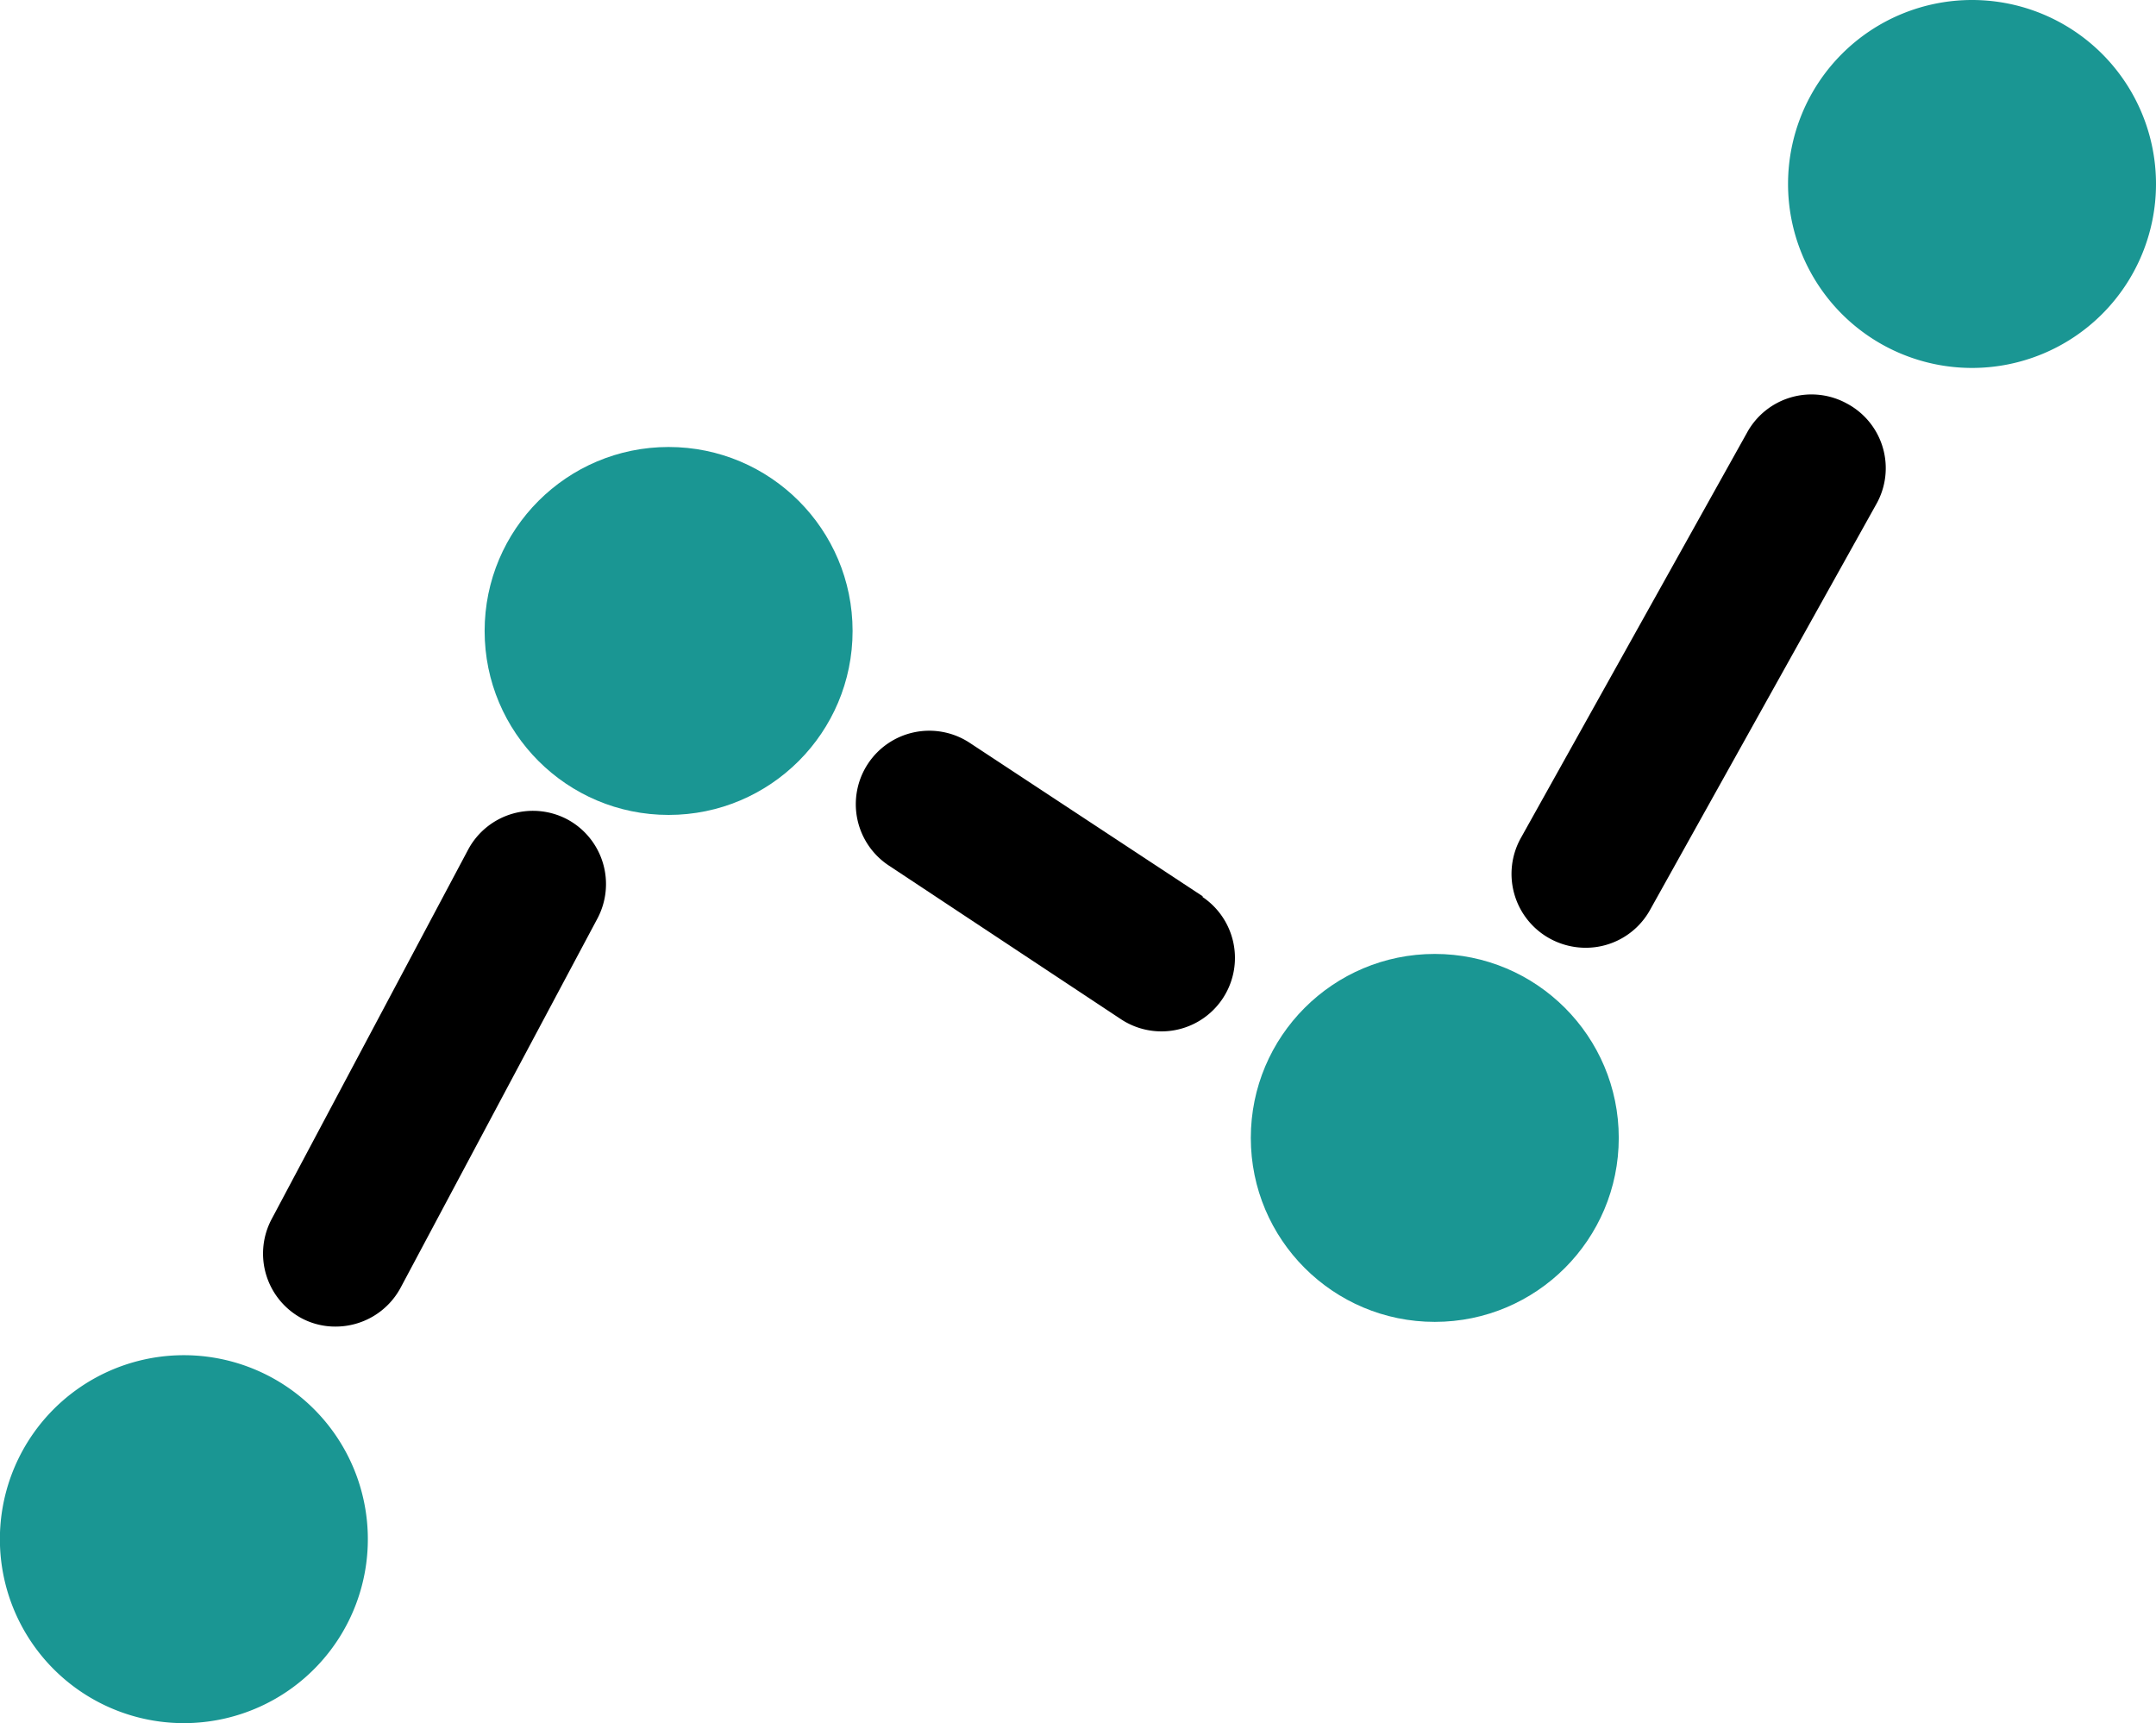
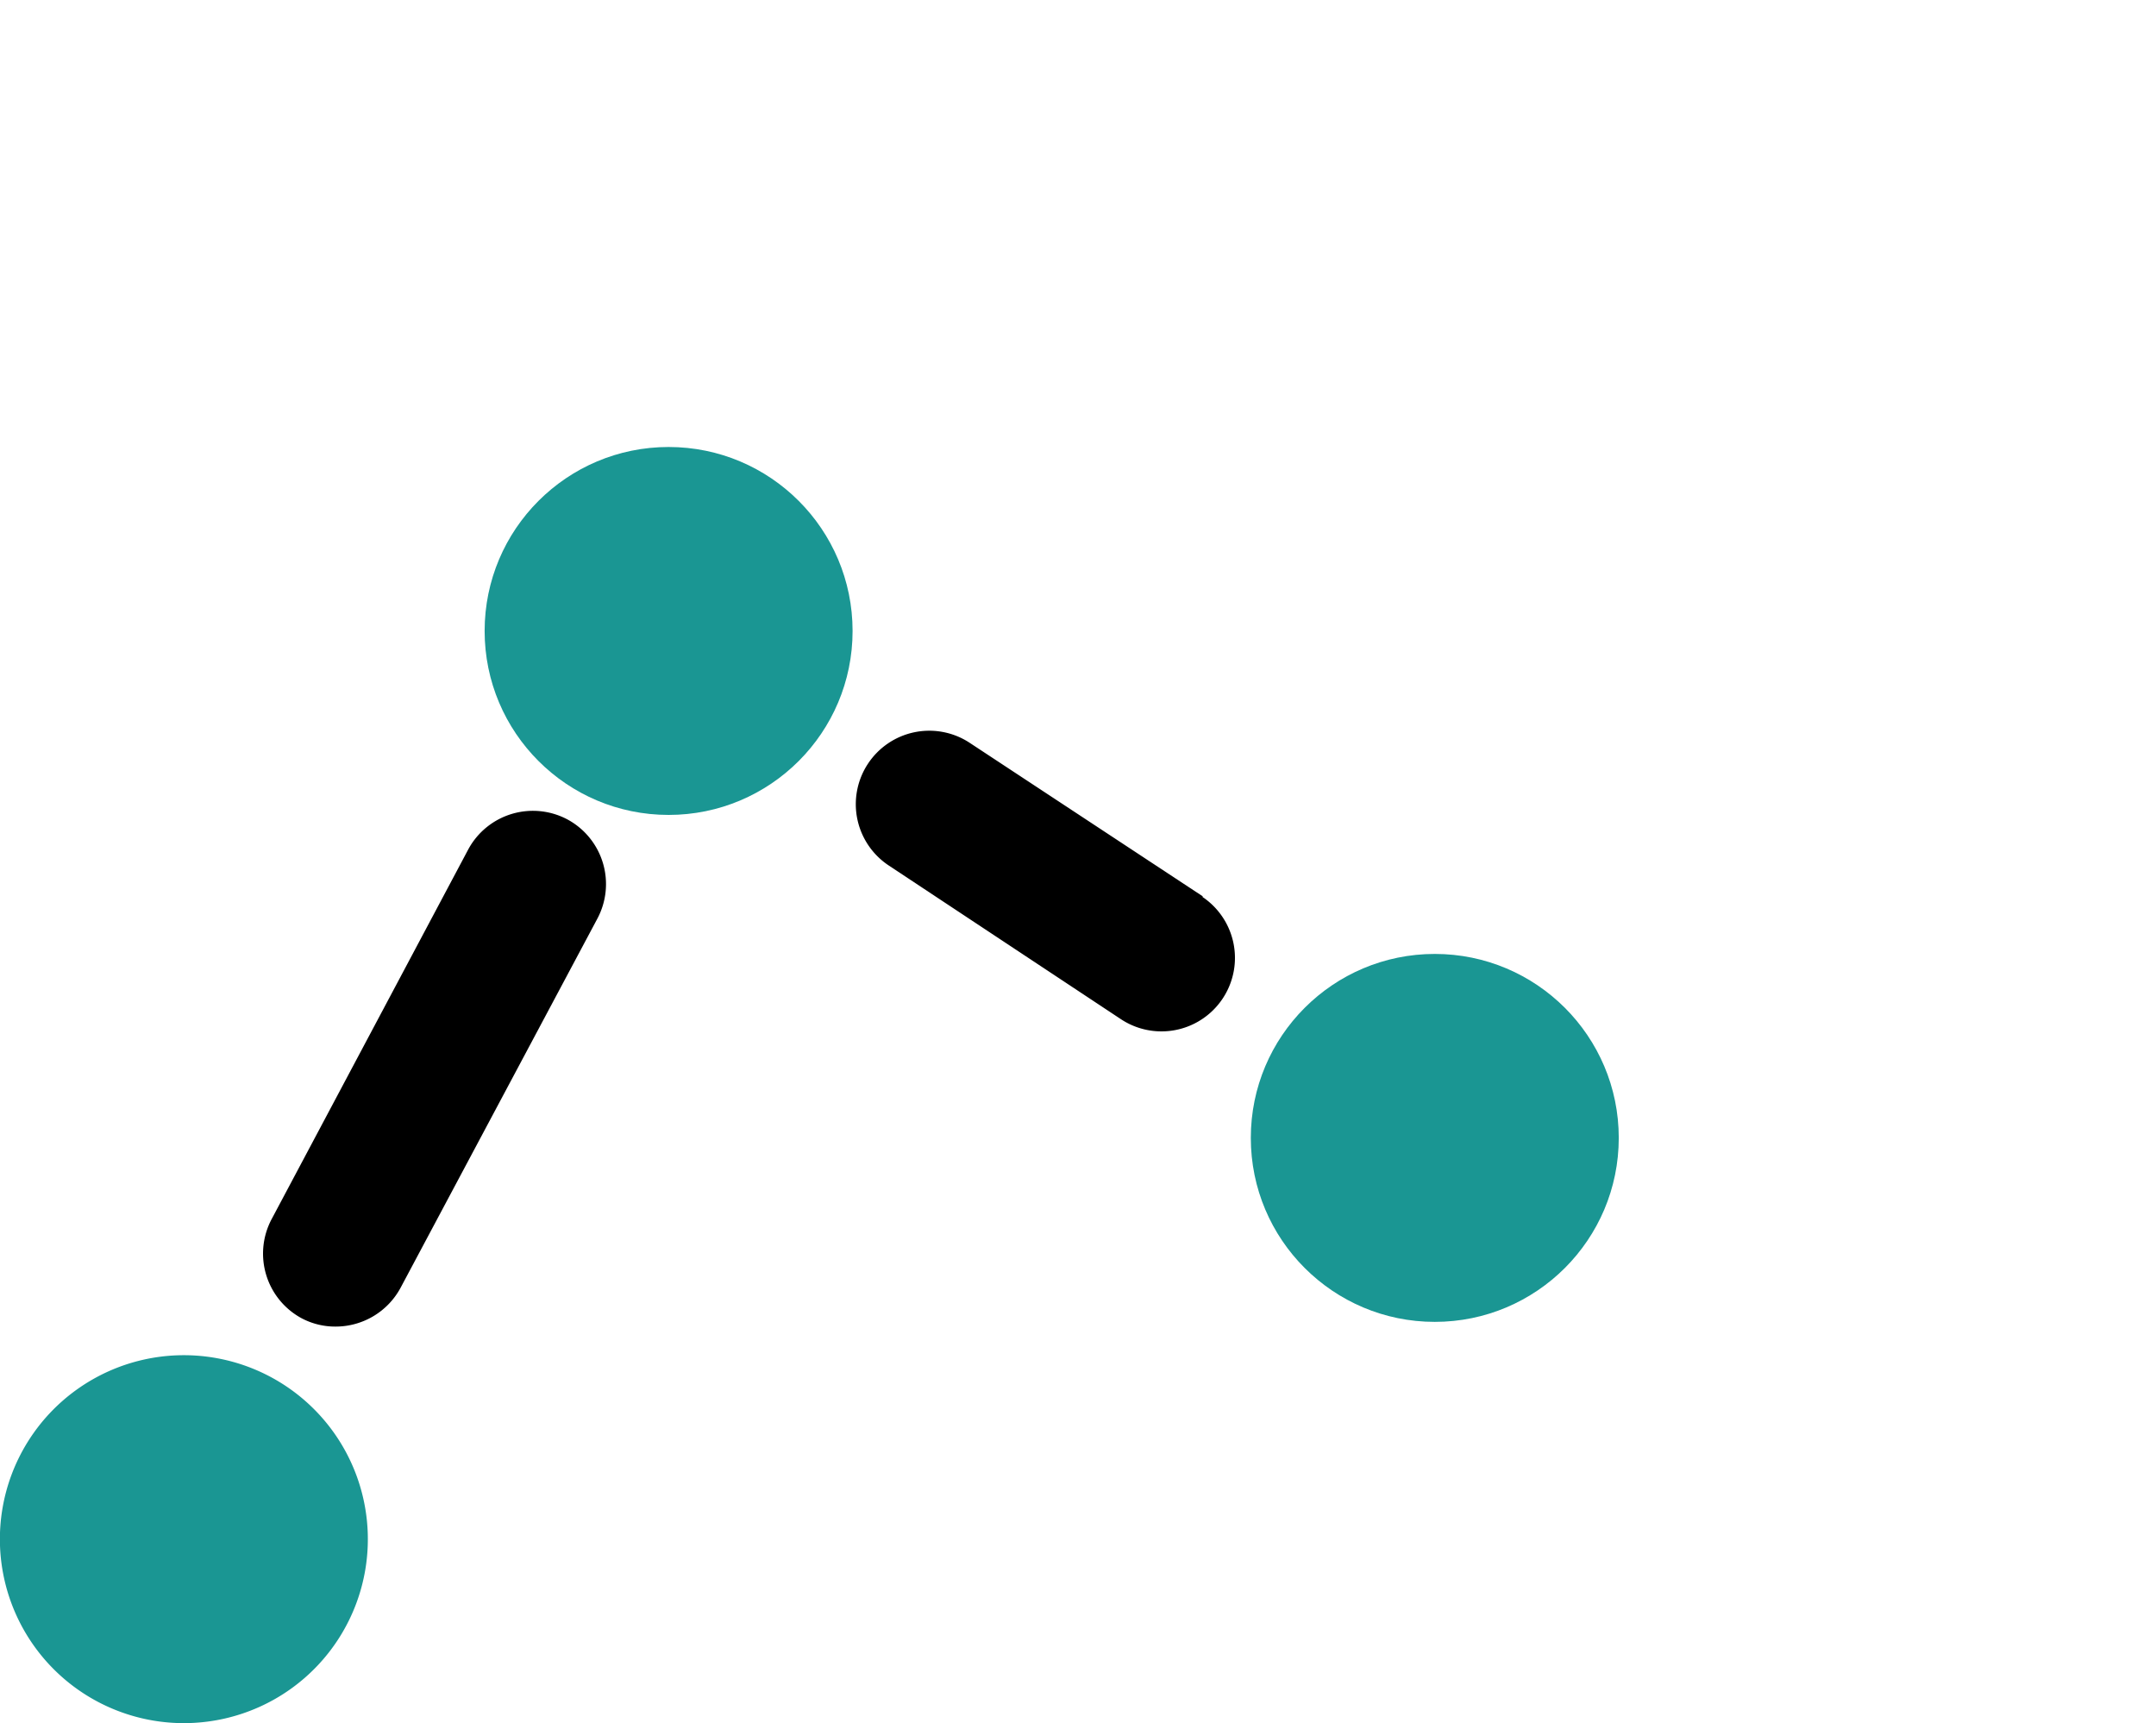
<svg xmlns="http://www.w3.org/2000/svg" id="Layer_1" data-name="Layer 1" viewBox="0 0 73.36 58.64">
  <defs>
    <style>.cls-1{fill:#1a9693;}</style>
  </defs>
-   <path d="M62.84,13.73a2.5,2.5,0,0,0-3.4,1l-7.7,13.8a2.51,2.51,0,0,0,1,3.41,2.54,2.54,0,0,0,1.22.31,2.5,2.5,0,0,0,2.18-1.28l7.7-13.81A2.49,2.49,0,0,0,62.84,13.73Z" />
  <path d="M40.94,30.51,33,25.28a2.5,2.5,0,1,0-2.76,4.17l7.9,5.23a2.5,2.5,0,0,0,2.76-4.17Z" />
  <path d="M19.32,27.89a2.5,2.5,0,0,0-3.38,1L9.25,41.47a2.5,2.5,0,0,0,1,3.38,2.44,2.44,0,0,0,1.17.29,2.51,2.51,0,0,0,2.21-1.32l6.69-12.55A2.5,2.5,0,0,0,19.32,27.89Z" />
  <circle class="cls-1" cx="22.75" cy="21.47" r="6.26" />
  <circle class="cls-1" cx="48.82" cy="38.72" r="6.26" />
  <path class="cls-1" d="M7.29,46.2a6.26,6.26,0,1,0,5.14,7.21A6.26,6.26,0,0,0,7.29,46.2Z" />
-   <path class="cls-1" d="M67.1,0a6.26,6.26,0,1,0,6.26,6.26A6.26,6.26,0,0,0,67.1,0Z" />
</svg>